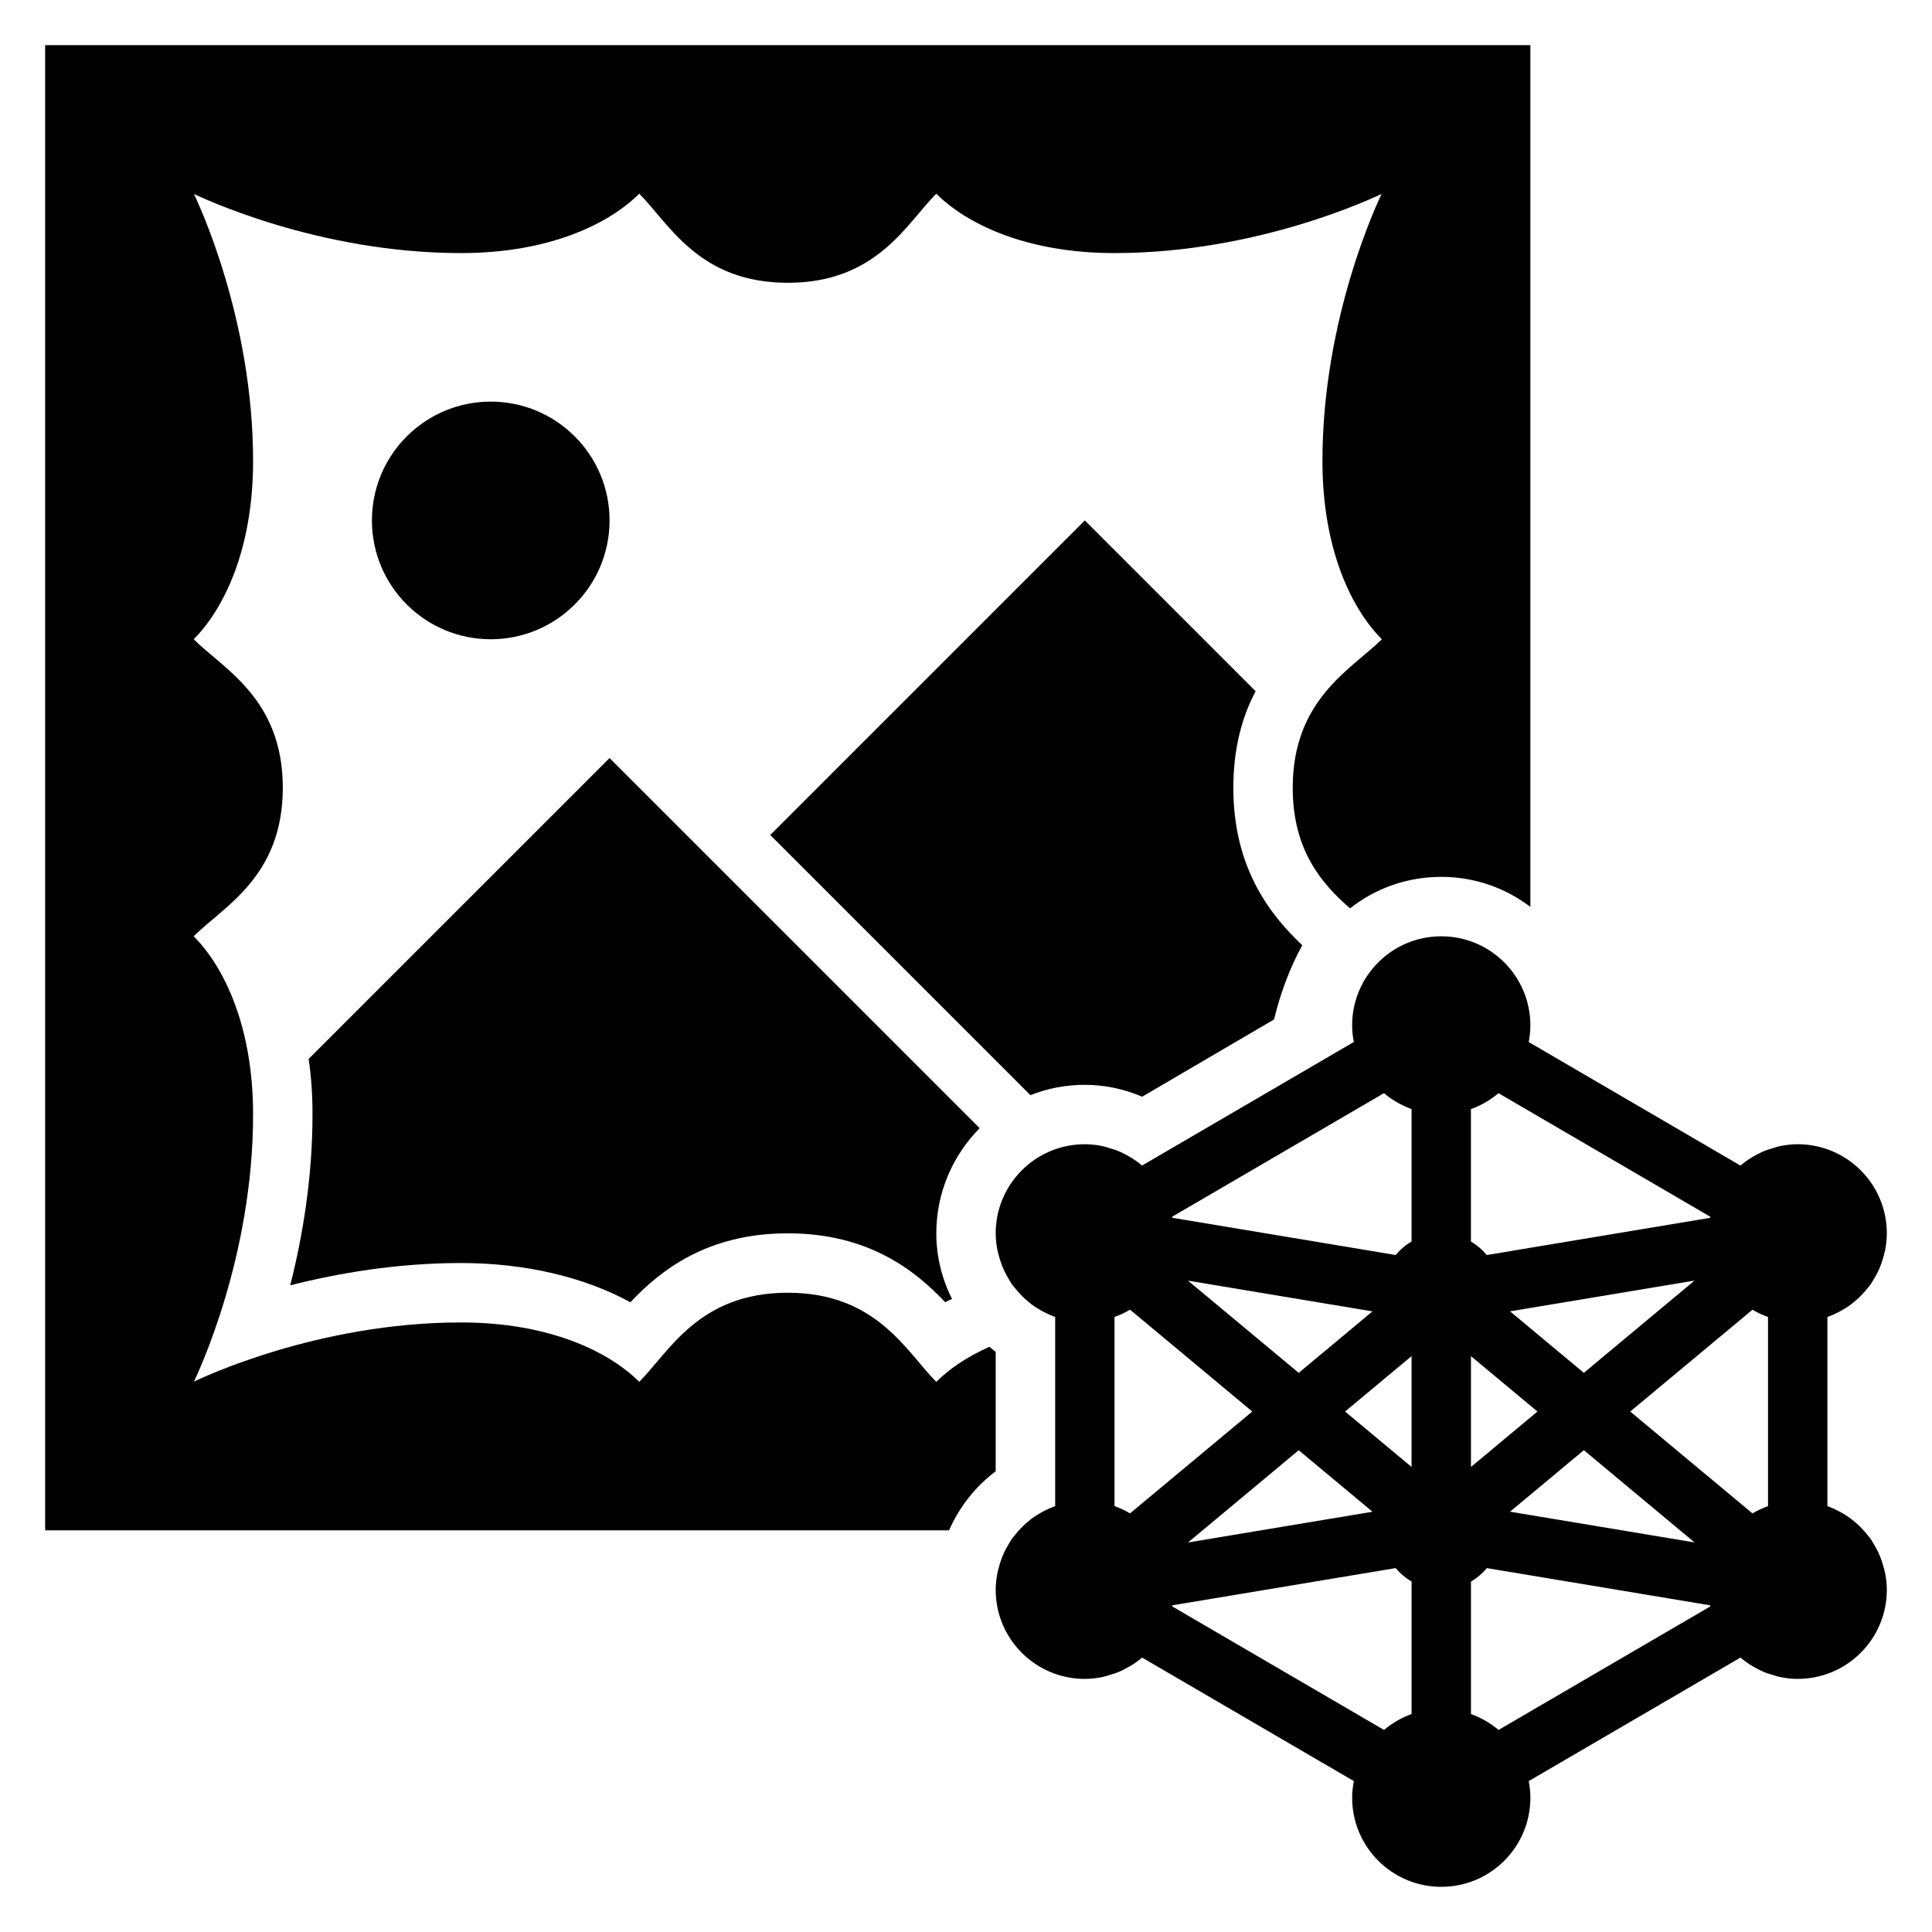
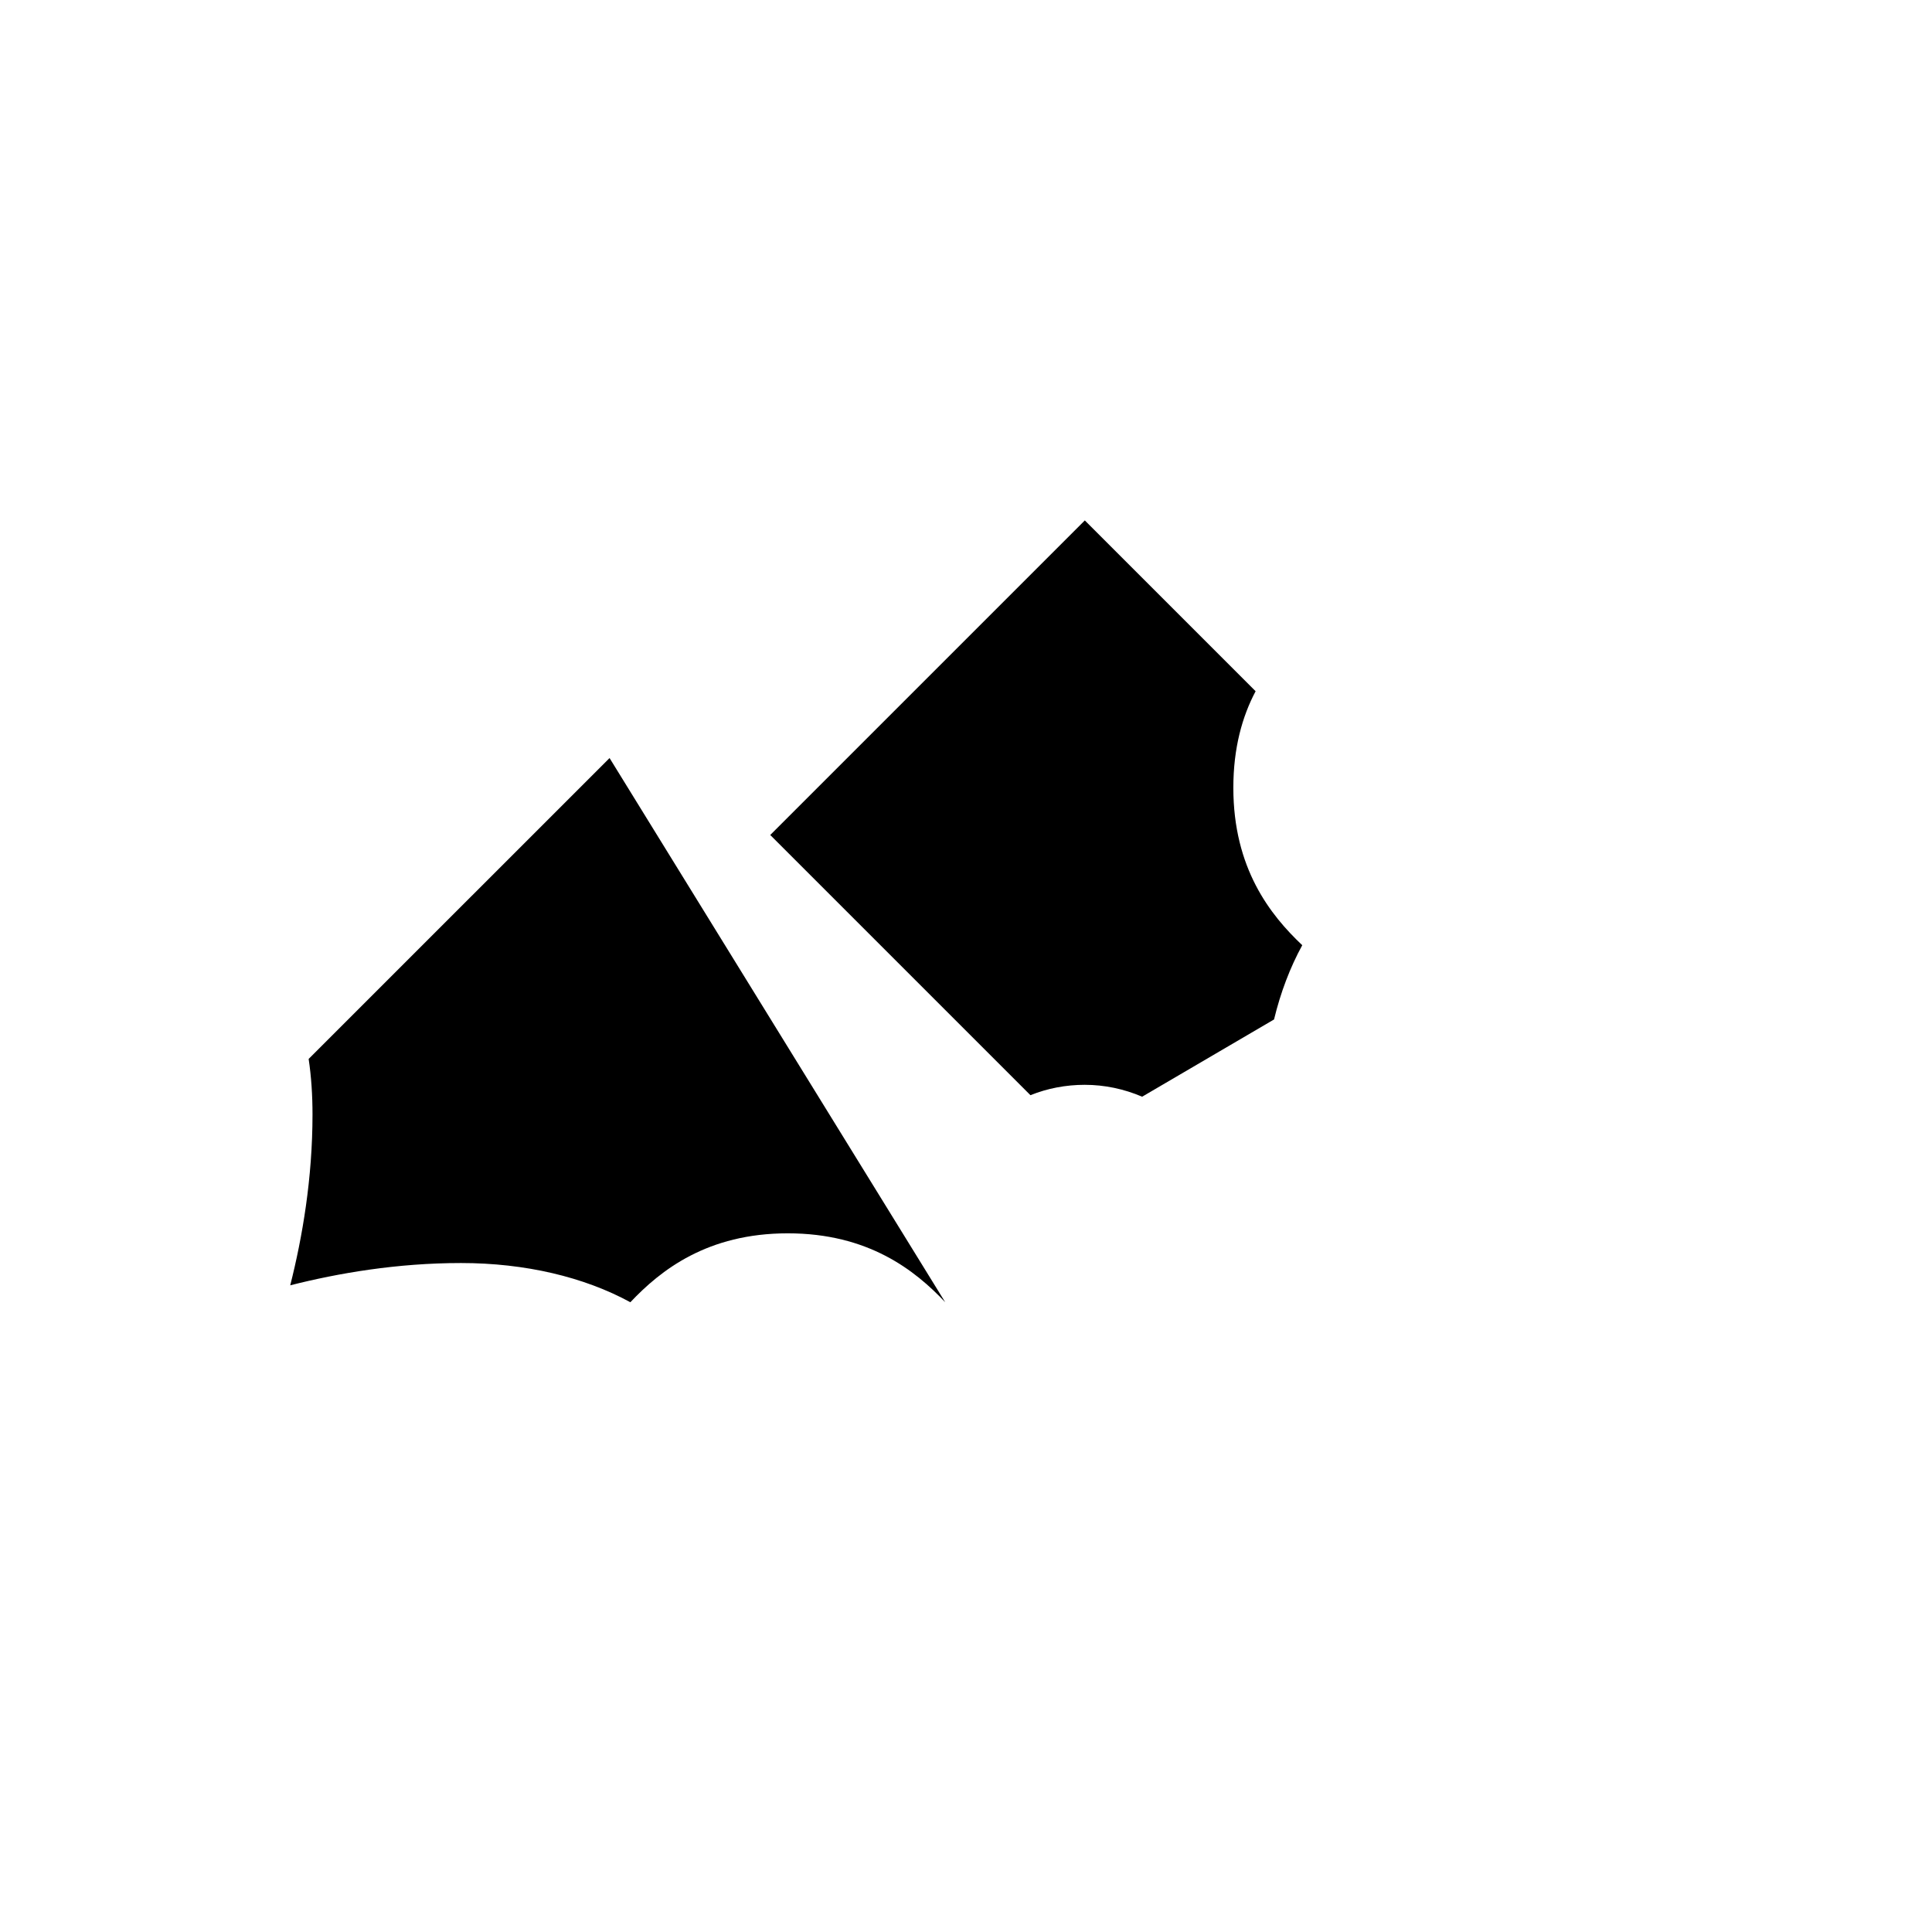
<svg xmlns="http://www.w3.org/2000/svg" fill="#000000" width="800px" height="800px" version="1.1" viewBox="144 144 512 512">
  <g>
-     <path d="m407.87 533.9v-31.645c-0.551-0.395-1.102-0.867-1.652-1.34-6.062 2.676-10.785 5.984-14.094 9.289-7.871-7.871-15.742-23.617-39.359-23.617s-31.488 15.742-39.359 23.617c-7.871-7.871-23.617-15.742-47.23-15.742-38.102 0-68.879 14.801-70.77 15.664 0.863-1.891 15.664-32.668 15.664-70.77 0-23.617-7.871-39.359-15.742-47.23 7.871-7.871 23.617-15.742 23.617-39.359 0-23.617-15.742-31.488-23.617-39.359 7.871-7.871 15.742-23.617 15.742-47.23 0-38.102-14.801-68.879-15.664-70.77 1.887 0.859 32.668 15.66 70.77 15.66 23.617 0 39.359-7.871 47.23-15.742 7.871 7.871 15.742 23.617 39.359 23.617s31.488-15.742 39.359-23.617c7.871 7.871 23.617 15.742 47.23 15.742 38.102 0 68.879-14.801 70.77-15.664-0.863 1.887-15.664 32.668-15.664 70.77 0 23.617 7.871 39.359 15.742 47.23-7.871 7.871-23.617 15.742-23.617 39.359 0 16.688 7.793 25.504 15.191 31.961 6.699-5.273 15.043-8.344 24.172-8.344 8.816 0 17.004 2.914 23.617 7.949v-228.37h-393.6v393.6h239.55c2.676-6.141 6.926-11.57 12.359-15.664z" />
    <path d="m431.49 431.49c5.273 0 10.391 1.102 15.191 3.148l34.953-20.469c1.73-7.164 4.25-13.777 7.477-19.68-8.5-8.031-18.262-20.391-18.262-41.723 0-10.547 2.363-18.895 5.902-25.586l-45.262-45.262-83.367 83.363 68.957 68.957c4.488-1.809 9.371-2.75 14.41-2.75z" />
-     <path d="m305.54 344.89-79.746 79.742c0.711 4.723 1.023 9.684 1.023 14.723 0 16.926-2.676 32.512-5.902 45.266 12.754-3.231 28.34-5.906 45.266-5.906 17.004 0 32.59 3.699 44.871 10.391 8.027-8.5 20.387-18.262 41.719-18.262s33.691 9.762 41.723 18.262c0.551-0.316 1.18-0.629 1.812-0.867-2.68-5.273-4.176-11.254-4.176-17.395 0-10.863 4.41-20.703 11.492-27.867z" />
-     <path d="m305.54 281.92c0 17.391-14.098 31.488-31.488 31.488s-31.488-14.098-31.488-31.488 14.098-31.488 31.488-31.488 31.488 14.098 31.488 31.488" />
-     <path d="m631.81 544.75c-0.141-0.078-0.285-0.156-0.434-0.234-1-0.527-2.016-0.992-3.094-1.371v-50.121c1.07-0.387 2.094-0.844 3.094-1.371 0.141-0.078 0.285-0.156 0.434-0.234 0.953-0.535 1.875-1.102 2.746-1.754 0.086-0.07 0.172-0.141 0.262-0.211 1.566-1.211 2.969-2.613 4.188-4.18 0.203-0.262 0.441-0.504 0.637-0.77 0.395-0.551 0.715-1.148 1.062-1.73 0.379-0.637 0.738-1.281 1.062-1.961 0.25-0.535 0.473-1.07 0.684-1.629 0.324-0.844 0.582-1.715 0.812-2.606 0.117-0.473 0.25-0.93 0.348-1.402 0.246-1.418 0.418-2.848 0.418-4.328 0-13.043-10.57-23.617-23.617-23.617-1.52 0-2.992 0.164-4.426 0.449-0.906 0.172-1.762 0.473-2.629 0.746-0.449 0.141-0.914 0.242-1.348 0.418-1.148 0.441-2.234 0.992-3.289 1.598-0.086 0.047-0.172 0.086-0.25 0.141-1.148 0.676-2.211 1.449-3.227 2.305l-56.121-32.738c0.27-1.43 0.441-2.894 0.441-4.406 0-13.043-10.57-23.617-23.617-23.617-13.043 0-23.617 10.57-23.617 23.617 0 1.512 0.172 2.977 0.441 4.402l-56.121 32.738c-1.008-0.859-2.078-1.629-3.227-2.305-0.086-0.047-0.172-0.094-0.262-0.141-1.055-0.605-2.133-1.156-3.289-1.598-0.434-0.172-0.898-0.277-1.348-0.418-0.867-0.277-1.723-0.574-2.629-0.746-1.422-0.281-2.891-0.445-4.41-0.445-13.043 0-23.617 10.57-23.617 23.617 0 1.48 0.172 2.914 0.434 4.312 0.086 0.48 0.227 0.938 0.348 1.402 0.227 0.891 0.488 1.762 0.812 2.606 0.211 0.551 0.434 1.094 0.684 1.629 0.324 0.676 0.684 1.324 1.062 1.961 0.348 0.59 0.668 1.18 1.062 1.73 0.195 0.277 0.434 0.512 0.637 0.77 1.219 1.566 2.613 2.969 4.188 4.18 0.086 0.07 0.164 0.148 0.262 0.211 0.867 0.652 1.785 1.219 2.746 1.754 0.141 0.078 0.285 0.156 0.434 0.234 1 0.527 2.016 0.992 3.094 1.371v50.121c-1.07 0.387-2.094 0.844-3.094 1.371-0.141 0.078-0.285 0.156-0.434 0.234-0.953 0.535-1.875 1.102-2.746 1.754-0.086 0.07-0.172 0.141-0.262 0.211-1.566 1.211-2.969 2.613-4.188 4.18-0.203 0.262-0.441 0.504-0.637 0.77-0.395 0.551-0.715 1.148-1.062 1.73-0.379 0.637-0.738 1.281-1.062 1.961-0.25 0.535-0.473 1.07-0.684 1.629-0.324 0.844-0.582 1.715-0.812 2.606-0.117 0.473-0.25 0.93-0.348 1.402-0.262 1.422-0.434 2.856-0.434 4.336 0 13.043 10.57 23.617 23.617 23.617 1.52 0 2.992-0.164 4.426-0.449 0.906-0.172 1.762-0.473 2.629-0.746 0.449-0.141 0.914-0.242 1.348-0.418 1.148-0.441 2.227-0.992 3.289-1.598 0.086-0.047 0.172-0.086 0.262-0.141 1.148-0.676 2.211-1.449 3.227-2.305l56.121 32.738c-0.281 1.43-0.453 2.891-0.453 4.402 0 13.043 10.57 23.617 23.617 23.617 13.043 0 23.617-10.57 23.617-23.617 0-1.512-0.172-2.977-0.441-4.402l56.121-32.738c1.016 0.859 2.078 1.629 3.227 2.305 0.078 0.047 0.172 0.086 0.25 0.141 1.055 0.605 2.141 1.164 3.289 1.598 0.434 0.172 0.898 0.277 1.348 0.418 0.867 0.277 1.723 0.574 2.629 0.746 1.43 0.281 2.902 0.445 4.422 0.445 13.043 0 23.617-10.57 23.617-23.617 0-1.48-0.172-2.914-0.434-4.312-0.086-0.48-0.227-0.938-0.348-1.402-0.227-0.891-0.488-1.762-0.812-2.606-0.211-0.551-0.434-1.094-0.684-1.629-0.324-0.676-0.684-1.324-1.062-1.961-0.348-0.59-0.668-1.18-1.062-1.73-0.195-0.277-0.434-0.512-0.637-0.77-1.219-1.566-2.613-2.969-4.188-4.18-0.086-0.07-0.164-0.148-0.262-0.211-0.855-0.664-1.777-1.23-2.731-1.758zm-94.117 55.293c-0.016-0.008-0.039-0.016-0.055-0.031-1.211-0.695-2.481-1.293-3.816-1.766v-35.117c1.613-0.938 3.023-2.141 4.203-3.566l41.32 6.887 17.871 2.977c0.016 0.094 0.008 0.195 0.031 0.293l-56.121 32.738c-1.078-0.91-2.211-1.715-3.434-2.414zm-23.488 0c-1.219 0.699-2.356 1.512-3.426 2.41l-56.121-32.738c0.016-0.094 0.016-0.195 0.031-0.293l17.871-2.977 41.32-6.887c1.18 1.426 2.59 2.629 4.203 3.566v35.117c-1.34 0.473-2.606 1.07-3.816 1.762-0.031 0.016-0.047 0.031-0.062 0.039zm0-163.93c0.016 0.008 0.039 0.016 0.055 0.031 1.211 0.699 2.481 1.289 3.816 1.762v35.117c-1.613 0.938-3.023 2.141-4.203 3.566l-41.32-6.887-17.871-2.977c-0.016-0.094-0.008-0.195-0.031-0.293l56.121-32.738c1.078 0.914 2.211 1.715 3.434 2.418zm23.488 0c1.219-0.699 2.356-1.512 3.426-2.41l56.121 32.738c-0.016 0.094-0.016 0.195-0.031 0.293l-17.871 2.977-41.32 6.887c-1.18-1.426-2.59-2.629-4.203-3.566v-35.117c1.34-0.473 2.606-1.07 3.816-1.762 0.031-0.016 0.047-0.031 0.062-0.039zm55.379 116.65-25.074-4.18-23.82-3.969 1.812-1.512 17.75-14.793 6.504 5.422zm-92.613-34.691 10.312-8.598 7.305-6.082v29.363l-7.305-6.086zm50.98 0-10.312 8.598-7.305 6.086v-29.363l7.305 6.086zm12.297-10.25-17.75-14.793-1.812-1.512 23.82-3.969 25.074-4.18-22.836 19.027zm-104.91-24.441 25.074 4.18 23.82 3.969-1.812 1.512-17.742 14.781-6.504-5.422zm29.34 44.941 17.75 14.793 1.812 1.512-23.82 3.969-25.074 4.18 22.836-19.027zm120.26 16.742-19.469-16.215-12.926-10.777 12.926-10.77 19.469-16.215c1.301 0.77 2.668 1.418 4.117 1.93v50.121c-1.449 0.512-2.816 1.156-4.117 1.926zm-164.95-53.984 19.469 16.215 12.922 10.777-12.926 10.77-19.469 16.215c-1.301-0.77-2.668-1.418-4.117-1.93v-50.121c1.453-0.508 2.82-1.156 4.121-1.926z" />
+     <path d="m305.54 344.89-79.746 79.742c0.711 4.723 1.023 9.684 1.023 14.723 0 16.926-2.676 32.512-5.902 45.266 12.754-3.231 28.34-5.906 45.266-5.906 17.004 0 32.59 3.699 44.871 10.391 8.027-8.5 20.387-18.262 41.719-18.262s33.691 9.762 41.723 18.262z" />
  </g>
</svg>